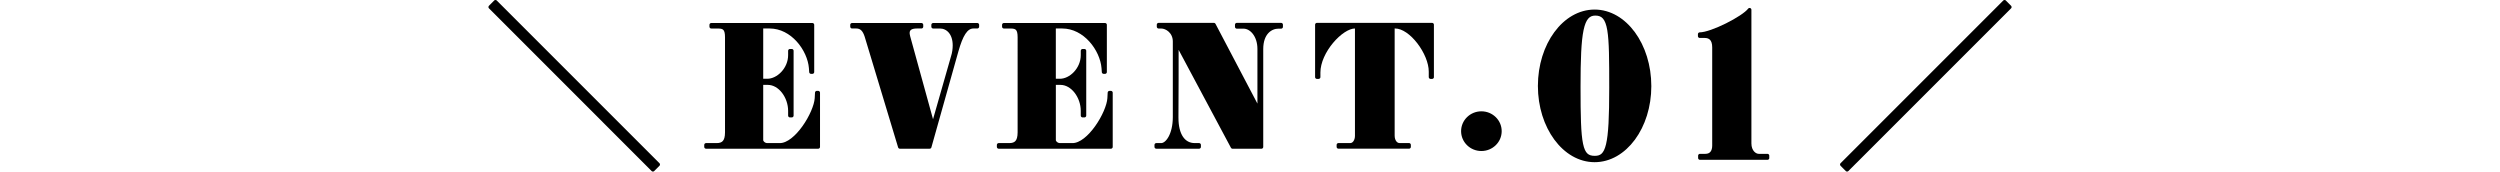
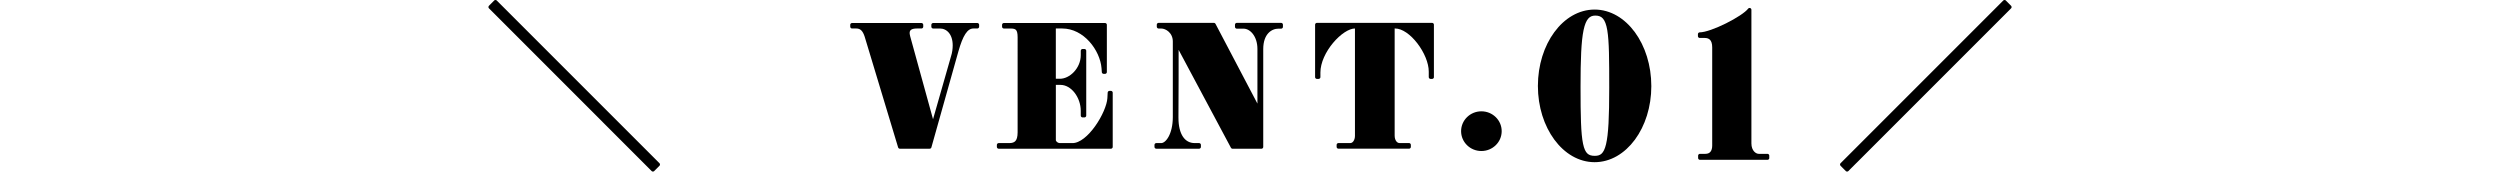
<svg xmlns="http://www.w3.org/2000/svg" version="1.1" id="レイヤー_1" x="0px" y="0px" viewBox="0 0 900 61.77" style="enable-background:new 0 0 900 61.77;" xml:space="preserve">
  <style type="text/css">
	.st0{stroke:#000000;stroke-width:1.313;stroke-linecap:round;stroke-linejoin:round;}
</style>
  <g>
    <g>
      <path class="st0" d="M236.94,59.22l-1.89,1.89L176.49,2.54l1.88-1.89L236.94,59.22z" />
-       <path class="st0" d="M294.54,52.88h-40.36v-0.71h3.79c2.37,0,3.69-1.1,3.69-4.51V13.4c0-2.97-0.88-3.79-3.13-3.79h-2.47V8.94h36.4    v16.99h-0.49l-0.11-1.48c-0.55-6.65-6.6-14.85-14.79-14.85h-2.97v19.41h2.14c3.85,0,8.14-4.07,8.14-9.18v-1.54h0.66v23.32h-0.66    v-1.7c0-5.06-3.57-10.01-7.97-10.01h-2.31v20.57c0,0.66,0.88,1.7,2.14,1.7h4.51c5.94,0,12.87-11.49,13.2-16.77l0.11-2.03h0.49    v19.51H294.54z" />
      <path class="st0" d="M351.83,9.6h-1.38c-2.75,0-4.45,3.08-6.05,8.69l-9.73,34.59h-10.72l-12.04-39.87    c-0.71-2.2-1.76-3.41-3.63-3.41h-1.54V8.94h24.97V9.6h-1.65c-2.09,0-3.25,0.72-3.25,2.31c0,0.38,0.11,0.82,0.22,1.32l8.85,32.12    l7.09-24.8c0.5-1.54,0.66-2.97,0.66-4.23c0-4.45-2.53-6.71-5.22-6.71h-2.47V8.94h15.89V9.6z" />
      <path class="st0" d="M399.9,52.88h-40.37v-0.71h3.79c2.36,0,3.68-1.1,3.68-4.51V13.4c0-2.97-0.88-3.79-3.13-3.79h-2.47V8.94h36.41    v16.99h-0.5l-0.11-1.48c-0.55-6.65-6.6-14.85-14.79-14.85h-2.97v19.41h2.15c3.85,0,8.14-4.07,8.14-9.18v-1.54h0.66v23.32h-0.66    v-1.7c0-5.06-3.58-10.01-7.97-10.01h-2.31v20.57c0,0.66,0.88,1.7,2.15,1.7h4.51c5.94,0,12.87-11.49,13.2-16.77l0.11-2.03h0.5    v19.51H399.9z" />
      <path class="st0" d="M461.2,9.66h-0.99c-2.58,0-6.1,1.98-6.1,8.03v35.2h-10.39l-20.07-37.56c0,0,0,26.62-0.06,27.11    c0,6.16,2.47,9.73,6.54,9.73h1.54v0.71h-15.4v-0.71h1.76c2.15,0,4.84-3.63,4.84-10.06V14.94c0-3.52-2.86-5.33-4.84-5.33h-0.93    V8.89H437l16.33,31.07V17.63c0-4.89-2.86-7.97-5.66-7.97h-2.42V8.89h15.95L461.2,9.66L461.2,9.66z" />
      <path class="st0" d="M515.56,27.75h-0.55v-1.98c0-6.6-7.04-16.17-12.76-16.17h-0.83v39.21c0,2.03,1.1,3.35,2.42,3.35h3.41v0.71    h-25.41v-0.71h4.29c1.32,0,2.31-1.48,2.31-3.24V9.6h-0.66c-4.89,0-13.09,8.96-13.09,16.5v1.65h-0.6V8.89h41.46v18.86H515.56z" />
      <path class="st0" d="M533.3,53.71c-3.68,0-6.65-2.91-6.65-6.49c0-3.57,2.97-6.49,6.65-6.49c3.68,0,6.65,2.91,6.65,6.49    C539.96,50.79,536.98,53.71,533.3,53.71z" />
      <path class="st0" d="M574.06,57.73c-10.92,0-19.76-12.03-19.76-26.78c0-14.82,8.84-26.85,19.76-26.85    c10.92,0,19.76,12.09,19.76,26.91C593.82,45.77,584.97,57.73,574.06,57.73z M574.32,4.95c-5.01,0-5.98,6.5-5.98,26.33    c0,21,0.52,25.48,5.79,25.48c4.68,0,5.85-4.09,5.85-25.16C579.97,11.58,579.97,4.95,574.32,4.95z" />
      <path class="st0" d="M636.29,56.88h-24.31v-0.84h1.95c2.15,0,3.12-1.5,3.12-3.64V17.04c0-3.06-1.5-4.03-3.32-4.03h-1.82V12.3    c4.23,0,15.73-5.85,17.94-8.78v48.1c0,2.99,1.88,4.42,3.31,4.42h3.12v0.84H636.29z" />
      <path class="st0" d="M663.07,59.22l58.57-58.57l1.88,1.89l-58.57,58.57L663.07,59.22z" />
    </g>
  </g>
</svg>